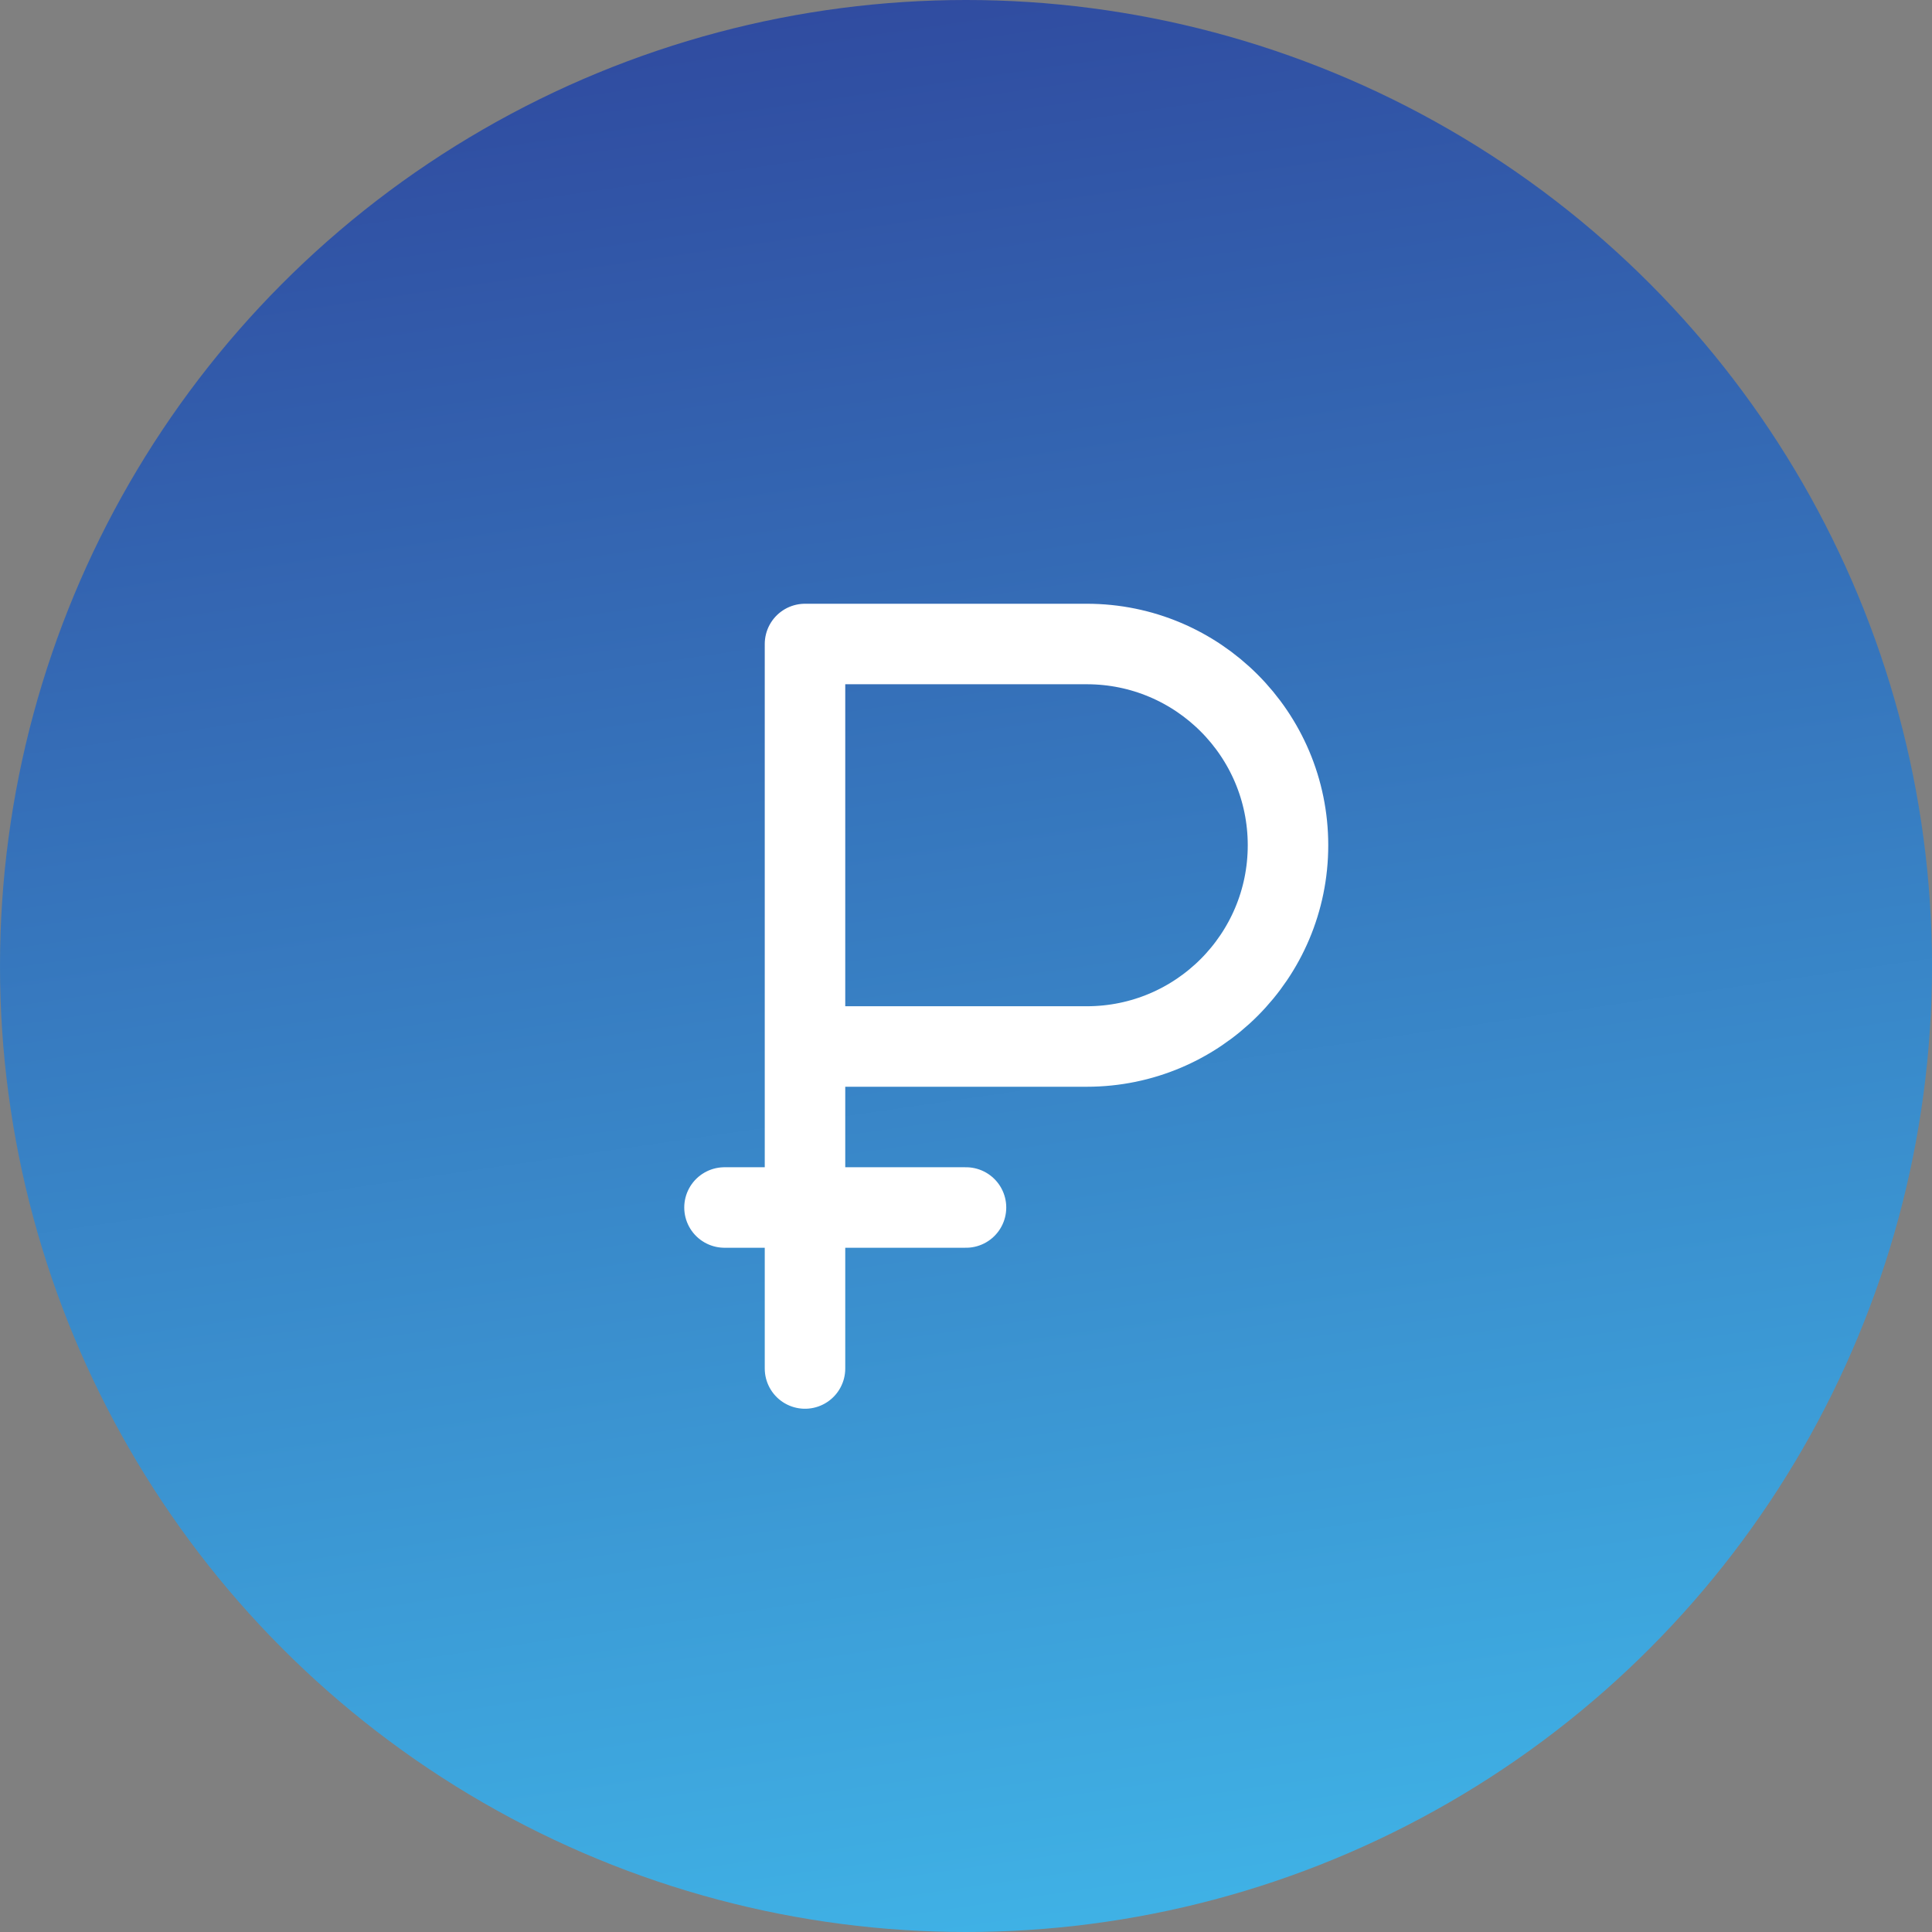
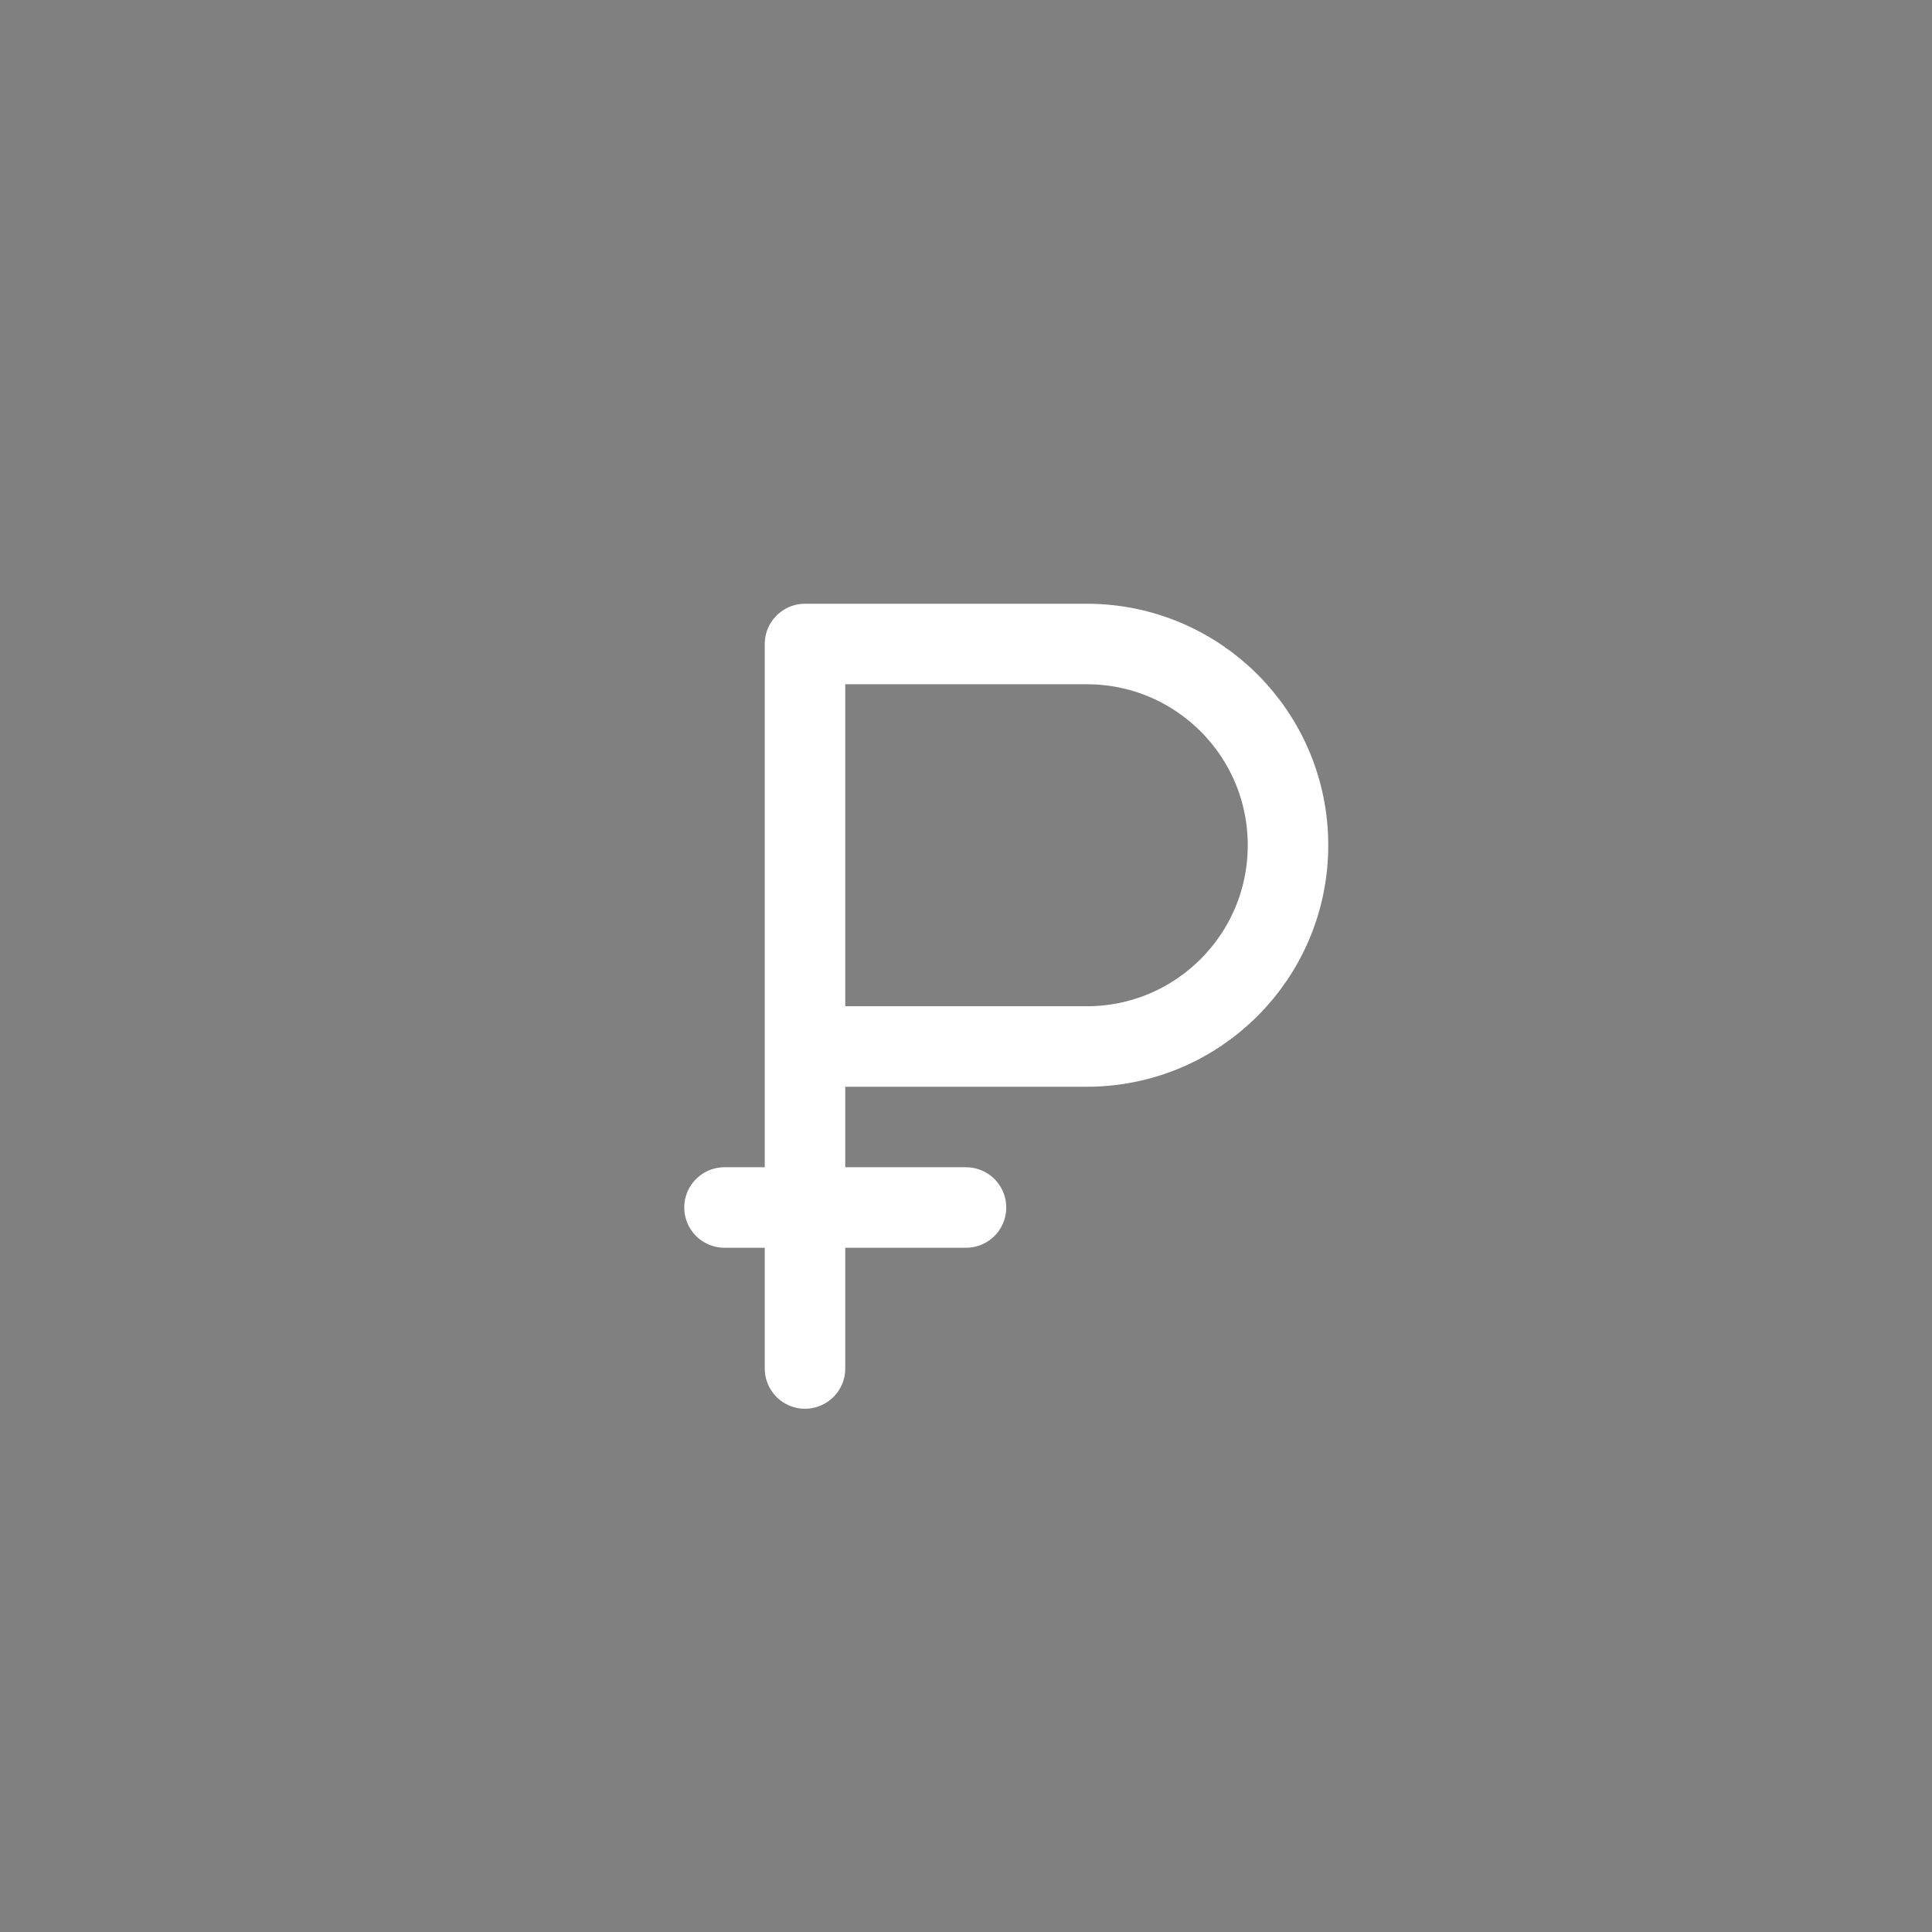
<svg xmlns="http://www.w3.org/2000/svg" width="24" height="24" viewBox="0 0 24 24" fill="none">
  <rect x="0" y="0" width="24" height="24" fill="#808080" stroke="none" />
-   <circle cx="12" cy="12" r="12" fill="url(#paint0_linear_234_513)" />
-   <path d="M10 17V15M10 13V8H13.5C14.881 8 16 9.119 16 10.5V10.5C16 11.881 14.881 13 13.5 13H10ZM10 13V15M10 15H12M10 15H9" stroke="white" stroke-linecap="round" stroke-linejoin="round" />
+   <path d="M10 17V15M10 13V8H13.5C14.881 8 16 9.119 16 10.5V10.5C16 11.881 14.881 13 13.5 13H10ZV15M10 15H12M10 15H9" stroke="white" stroke-linecap="round" stroke-linejoin="round" />
  <defs>
    <linearGradient id="paint0_linear_234_513" x1="3.158" y1="-1.99993e-07" x2="7.407" y2="29.247" gradientUnits="userSpaceOnUse">
      <stop stop-color="#2F479D" />
      <stop offset="1" stop-color="#42C4F2" />
    </linearGradient>
  </defs>
</svg>